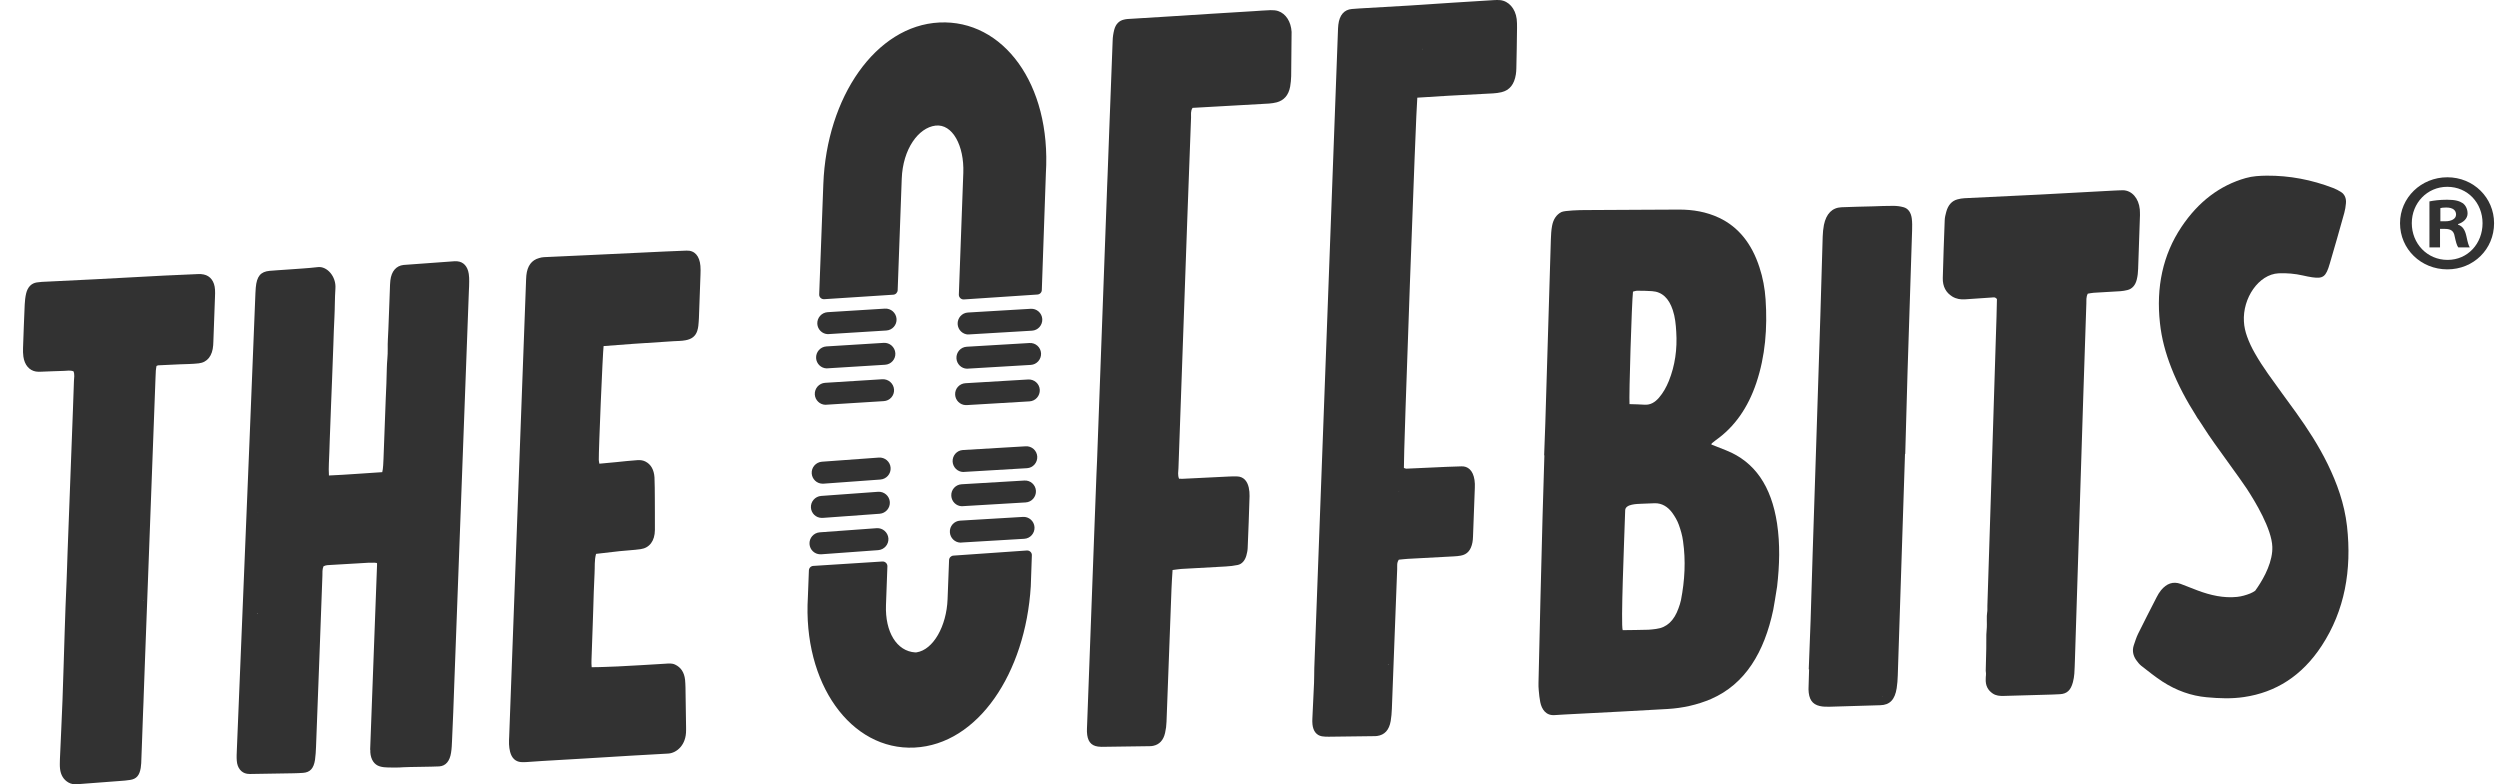
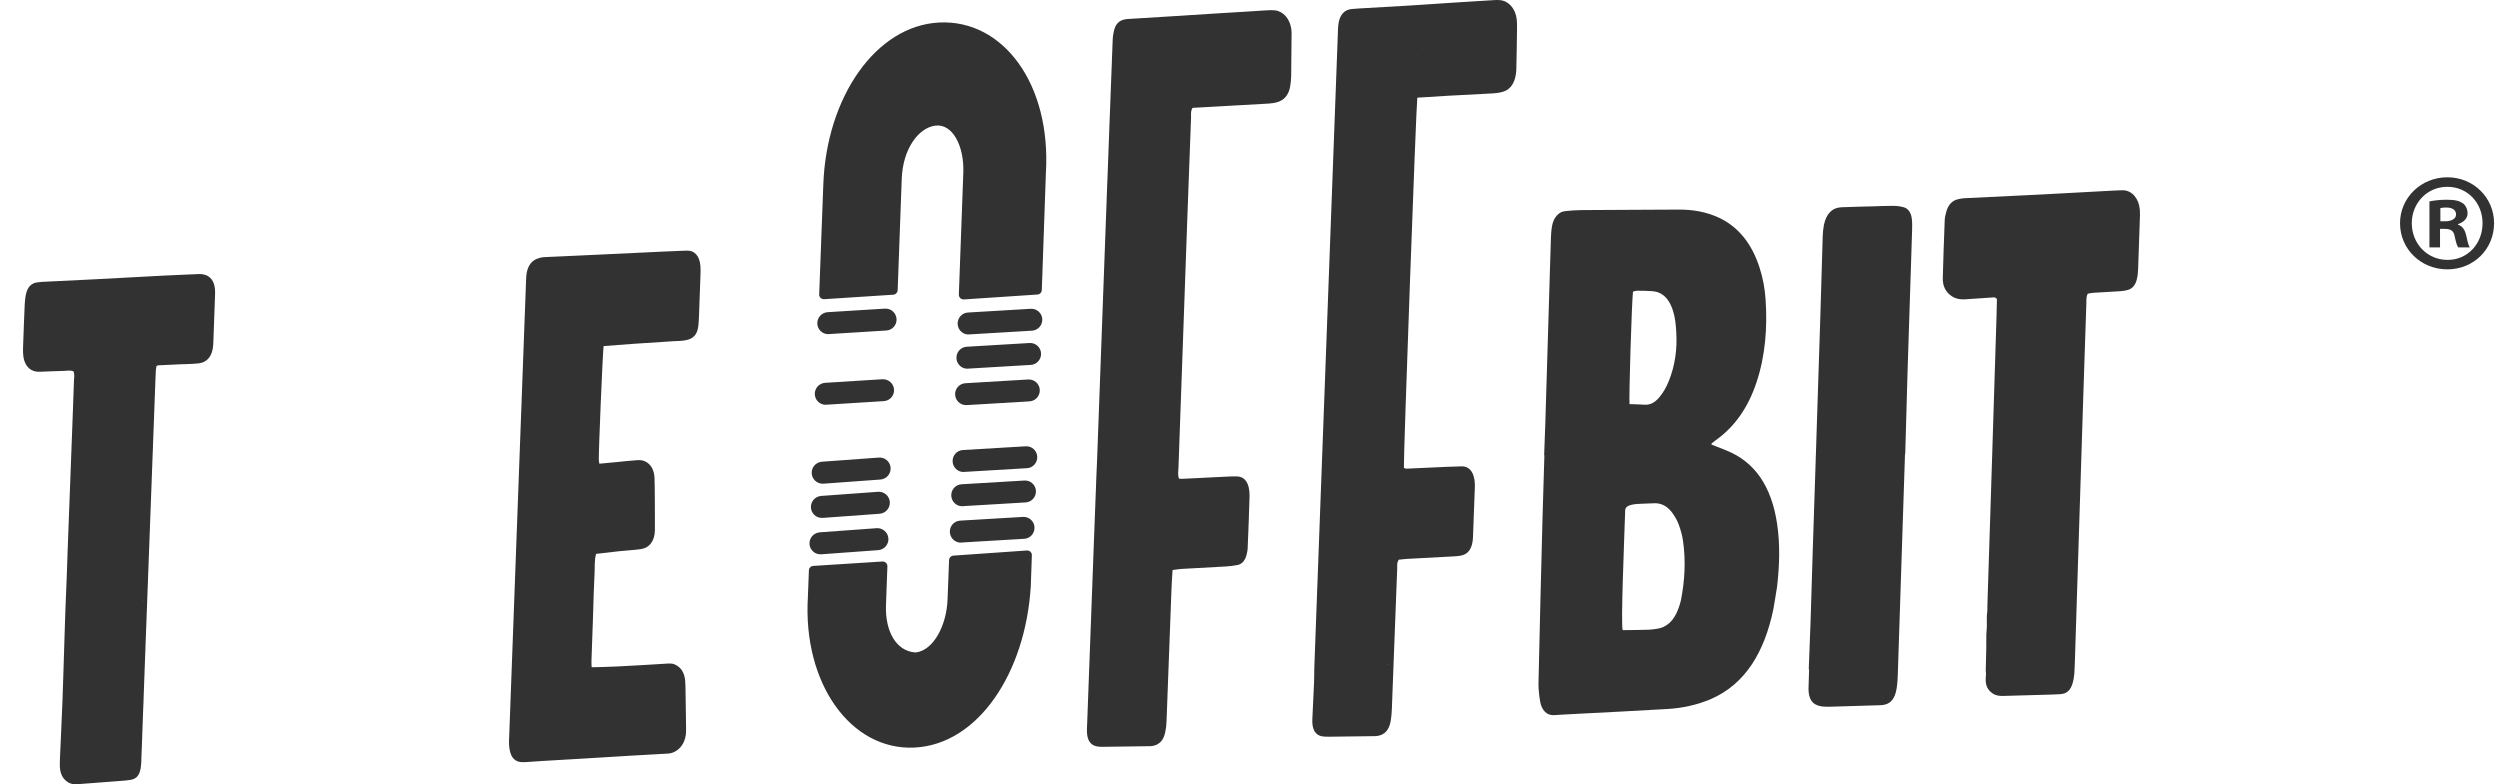
<svg xmlns="http://www.w3.org/2000/svg" width="102" height="32" viewBox="0 0 102 32" fill="none">
  <path d="M33.673 16.515C33.447 16.508 33.258 16.326 33.244 16.096C33.23 15.849 33.416 15.636 33.663 15.619L36 15.473C36.247 15.46 36.46 15.646 36.477 15.893C36.494 16.14 36.304 16.353 36.057 16.366L33.721 16.512C33.7 16.515 33.687 16.518 33.673 16.515Z" fill="#323232" />
-   <path d="M33.726 15.03C33.5 15.024 33.31 14.841 33.297 14.611C33.283 14.364 33.469 14.151 33.716 14.134L36.053 13.989C36.3 13.972 36.513 14.161 36.53 14.408C36.547 14.655 36.357 14.868 36.11 14.882L33.773 15.027C33.757 15.03 33.74 15.03 33.726 15.03Z" fill="#323232" />
  <path d="M33.776 13.633C33.549 13.627 33.36 13.444 33.346 13.214C33.333 12.967 33.519 12.754 33.766 12.737L36.102 12.592C36.349 12.575 36.562 12.764 36.579 13.011C36.596 13.258 36.407 13.471 36.16 13.485L33.823 13.63C33.806 13.633 33.793 13.633 33.776 13.633Z" fill="#323232" />
  <path d="M39.4 16.528C39.173 16.521 38.983 16.338 38.97 16.108C38.953 15.862 39.142 15.649 39.389 15.635L41.949 15.483C42.196 15.469 42.409 15.655 42.423 15.902C42.436 16.149 42.25 16.362 42.003 16.376L39.443 16.528C39.426 16.528 39.413 16.528 39.4 16.528Z" fill="#323232" />
  <path d="M39.452 15.043C39.225 15.037 39.036 14.854 39.023 14.621C39.009 14.374 39.195 14.161 39.442 14.147L42.002 13.995C42.249 13.978 42.462 14.168 42.475 14.414C42.489 14.661 42.299 14.874 42.056 14.888L39.496 15.04C39.479 15.043 39.465 15.043 39.452 15.043Z" fill="#323232" />
  <path d="M39.502 13.648C39.275 13.641 39.086 13.458 39.072 13.225C39.059 12.978 39.245 12.765 39.491 12.751L42.051 12.599C42.298 12.582 42.511 12.772 42.525 13.018C42.538 13.265 42.352 13.478 42.105 13.492L39.545 13.644H39.502V13.648Z" fill="#323232" />
  <path d="M39.184 22.139C38.958 22.132 38.768 21.949 38.755 21.716C38.738 21.469 38.927 21.256 39.174 21.242L41.734 21.09C41.981 21.073 42.194 21.263 42.208 21.51C42.221 21.756 42.035 21.97 41.788 21.983L39.228 22.135C39.212 22.139 39.198 22.142 39.184 22.139Z" fill="#323232" />
  <path d="M39.242 20.654C39.016 20.648 38.826 20.465 38.813 20.232C38.796 19.985 38.985 19.772 39.232 19.758L41.792 19.606C42.039 19.589 42.252 19.778 42.266 20.025C42.279 20.272 42.093 20.485 41.846 20.499L39.286 20.651C39.273 20.654 39.259 20.654 39.242 20.654Z" fill="#323232" />
  <path d="M39.297 19.257C39.07 19.251 38.881 19.068 38.867 18.835C38.854 18.588 39.04 18.375 39.286 18.361L41.846 18.209C42.093 18.192 42.306 18.382 42.32 18.628C42.333 18.875 42.147 19.088 41.901 19.102L39.341 19.254C39.324 19.257 39.31 19.257 39.297 19.257Z" fill="#323232" />
  <path d="M33.457 22.615C33.23 22.608 33.044 22.429 33.028 22.199C33.011 21.952 33.197 21.739 33.444 21.719L35.767 21.55C36.014 21.533 36.227 21.719 36.247 21.966C36.264 22.213 36.078 22.426 35.831 22.446L33.508 22.615C33.491 22.615 33.474 22.619 33.457 22.615Z" fill="#323232" />
  <path d="M33.515 21.13C33.288 21.123 33.102 20.944 33.086 20.714C33.069 20.467 33.255 20.254 33.502 20.234L35.825 20.065C36.072 20.048 36.288 20.234 36.305 20.481C36.322 20.728 36.136 20.941 35.892 20.961L33.569 21.13C33.549 21.13 33.532 21.13 33.515 21.13Z" fill="#323232" />
  <path d="M33.548 19.734C33.321 19.727 33.135 19.548 33.118 19.318C33.101 19.071 33.287 18.858 33.534 18.838L35.857 18.669C36.104 18.652 36.321 18.838 36.337 19.085C36.354 19.332 36.168 19.545 35.922 19.565L33.598 19.734C33.581 19.734 33.565 19.734 33.548 19.734Z" fill="#323232" />
  <path d="M36.791 7.293C36.835 6.076 37.474 5.21 38.167 5.125C38.861 5.041 39.344 5.947 39.303 7.053L39.121 12.017C39.117 12.132 39.212 12.223 39.324 12.217L42.327 12.017C42.425 12.01 42.503 11.933 42.506 11.835L42.672 7.07C42.895 3.418 40.92 0.793 38.326 0.918C35.733 1.044 33.724 3.965 33.592 7.509L33.423 12.01C33.416 12.122 33.511 12.213 33.626 12.207L36.446 12.024C36.544 12.017 36.618 11.939 36.625 11.841L36.791 7.293Z" fill="#323232" />
  <path d="M41.897 22.46C42.008 22.453 42.107 22.544 42.1 22.656L42.056 23.921C41.839 27.461 39.905 30.373 37.311 30.501C34.718 30.626 32.746 27.891 32.962 24.35L33.003 23.271C33.007 23.173 33.084 23.095 33.182 23.089L36.003 22.909C36.114 22.903 36.209 22.994 36.206 23.105L36.148 24.688C36.108 25.784 36.584 26.572 37.345 26.619C37.362 26.619 37.379 26.619 37.396 26.616C38.079 26.511 38.62 25.544 38.661 24.448L38.722 22.852C38.725 22.754 38.803 22.676 38.897 22.669L41.897 22.46Z" fill="#323232" />
  <path d="M52.694 1.618C52.694 1.51 52.7 1.405 52.697 1.3C52.673 0.888 52.467 0.56 52.149 0.451C52.051 0.418 51.943 0.414 51.841 0.414C51.611 0.421 51.385 0.441 51.158 0.455C50.587 0.489 50.019 0.526 49.447 0.56C48.828 0.597 48.213 0.637 47.594 0.678C47.059 0.712 46.529 0.742 45.998 0.776C45.95 0.779 45.903 0.79 45.856 0.8C45.66 0.844 45.521 0.982 45.46 1.216C45.423 1.361 45.399 1.513 45.396 1.665C45.359 2.562 45.328 3.461 45.294 4.357C45.294 4.384 45.294 4.411 45.291 4.435L45.257 5.321V5.331C45.233 5.933 45.213 6.535 45.19 7.14L45.169 7.654V7.668C45.034 11.378 44.895 15.084 44.76 18.794C44.76 18.804 44.74 19.223 44.736 19.338C44.703 20.2 44.672 21.063 44.638 21.925C44.544 24.475 44.449 27.025 44.354 29.574C44.351 29.669 44.344 29.764 44.347 29.858C44.361 30.23 44.503 30.42 44.797 30.46C44.844 30.467 44.892 30.471 44.939 30.471C45.595 30.46 46.251 30.454 46.907 30.444C46.955 30.444 47.002 30.44 47.049 30.43C47.3 30.379 47.469 30.203 47.536 29.899C47.57 29.754 47.59 29.598 47.594 29.446C47.665 27.64 47.729 25.834 47.797 24.025C47.8 23.968 47.827 23.386 47.841 23.257C47.962 23.244 48.078 23.22 48.189 23.213C48.798 23.176 49.406 23.149 50.015 23.112C50.177 23.102 50.34 23.085 50.499 23.051C50.671 23.014 50.79 22.875 50.85 22.672C50.877 22.574 50.901 22.466 50.905 22.365C50.935 21.654 50.962 20.948 50.982 20.238C50.986 20.123 50.972 20.001 50.949 19.889C50.884 19.612 50.732 19.456 50.495 19.439C50.374 19.433 50.248 19.436 50.123 19.443C49.505 19.473 48.889 19.504 48.27 19.534C48.216 19.538 48.159 19.531 48.105 19.531C48.044 19.382 48.074 19.24 48.081 19.101C48.203 15.703 48.324 12.301 48.443 8.902C48.493 7.533 48.541 6.163 48.595 4.793C48.598 4.668 48.571 4.533 48.656 4.401C49.17 4.367 51.584 4.242 51.78 4.225C51.885 4.215 51.99 4.202 52.092 4.175C52.379 4.097 52.575 3.891 52.639 3.529C52.663 3.39 52.676 3.248 52.68 3.109C52.687 2.609 52.687 2.115 52.694 1.618Z" fill="#323232" />
  <path d="M61.895 1.128C61.895 1.01 61.895 0.891 61.881 0.776C61.827 0.347 61.556 0.042 61.205 0.005C61.12 -0.002 61.036 -0.002 60.948 0.005C60.386 0.039 59.825 0.073 59.264 0.11C58.685 0.147 58.104 0.188 57.525 0.225C56.947 0.262 56.365 0.293 55.784 0.326C55.574 0.34 55.364 0.347 55.158 0.367C54.84 0.394 54.651 0.614 54.604 1.01C54.593 1.104 54.59 1.199 54.587 1.294C54.265 9.951 53.944 18.604 53.623 27.262C53.616 27.461 53.623 27.66 53.613 27.86C53.593 28.344 53.569 28.827 53.545 29.311C53.542 29.392 53.538 29.477 53.549 29.558C53.579 29.832 53.714 30.001 53.934 30.041C54.025 30.058 54.123 30.058 54.218 30.058C54.827 30.051 55.435 30.041 56.044 30.035C56.092 30.035 56.139 30.035 56.186 30.028C56.491 29.987 56.677 29.788 56.741 29.416C56.768 29.253 56.781 29.088 56.788 28.922C56.825 28.026 56.856 27.126 56.89 26.23C56.927 25.226 56.964 24.221 57.005 23.22C57.011 23.095 56.981 22.96 57.072 22.835C57.187 22.825 57.312 22.808 57.434 22.801C58.063 22.767 58.689 22.733 59.318 22.7C59.412 22.696 59.507 22.686 59.602 22.669C59.862 22.622 60.014 22.449 60.075 22.135C60.092 22.054 60.095 21.973 60.099 21.888C60.126 21.225 60.15 20.566 60.173 19.903C60.177 19.798 60.177 19.69 60.16 19.585C60.099 19.176 59.879 19.017 59.629 19.027C59.429 19.037 59.23 19.041 59.03 19.047C58.479 19.071 57.928 19.098 57.377 19.122C57.343 19.122 57.309 19.102 57.279 19.091C57.255 18.76 57.776 4.357 57.826 3.985C58.246 3.958 58.655 3.931 59.061 3.908C59.679 3.874 60.298 3.843 60.917 3.81C61.032 3.803 61.144 3.789 61.259 3.762C61.59 3.684 61.783 3.444 61.847 3.035C61.861 2.954 61.864 2.873 61.867 2.788C61.881 2.24 61.888 1.686 61.895 1.128ZM56.639 27.133C56.633 27.13 56.626 27.123 56.623 27.116C56.636 27.119 56.65 27.123 56.663 27.126C56.656 27.13 56.646 27.133 56.639 27.133ZM57.052 20.045C57.066 20.038 57.079 20.032 57.093 20.028C57.099 20.025 57.059 20.052 57.052 20.045ZM58.016 2.011L58.026 1.99L58.029 2.011H58.016Z" fill="#323232" />
-   <path d="M95.647 8.686C95.68 8.561 95.704 8.429 95.714 8.297C95.734 8.094 95.664 7.932 95.518 7.837C95.414 7.769 95.305 7.715 95.194 7.671C94.314 7.333 93.412 7.161 92.485 7.167C92.194 7.171 91.91 7.184 91.626 7.265C90.574 7.563 89.695 8.226 89.005 9.257C88.238 10.404 87.967 11.722 88.126 13.18C88.193 13.816 88.359 14.414 88.583 14.989C88.86 15.703 89.215 16.355 89.607 16.974V16.977L89.631 17.015C89.644 17.035 89.658 17.055 89.668 17.076C89.675 17.082 89.681 17.089 89.688 17.099L89.874 17.38V17.383C90.027 17.623 90.185 17.857 90.344 18.08L91.362 19.497C91.46 19.639 91.561 19.784 91.66 19.926C92.015 20.467 92.688 21.583 92.711 22.311C92.715 22.378 92.708 22.446 92.705 22.51C92.647 23.132 92.261 23.758 92.011 24.103C91.947 24.147 91.879 24.184 91.808 24.214C91.636 24.282 91.457 24.333 91.278 24.353C90.726 24.41 90.192 24.289 89.668 24.093C89.435 24.005 89.201 23.91 88.968 23.822C88.663 23.71 88.396 23.808 88.17 24.082C88.102 24.164 88.042 24.265 87.991 24.366C87.737 24.864 87.48 25.357 87.233 25.861C87.162 26.007 87.111 26.172 87.057 26.331C86.986 26.551 87.034 26.751 87.152 26.923C87.213 27.011 87.284 27.099 87.362 27.163C87.649 27.386 87.933 27.616 88.234 27.812C88.795 28.174 89.401 28.391 90.033 28.448C90.544 28.495 91.054 28.516 91.565 28.438C92.837 28.249 93.915 27.589 94.727 26.345C95.664 24.914 95.958 23.257 95.758 21.468C95.653 20.549 95.352 19.72 94.97 18.936C94.599 18.178 94.152 17.492 93.679 16.832C93.297 16.301 92.907 15.78 92.532 15.246C92.343 14.979 92.164 14.702 91.998 14.411C91.876 14.198 91.765 13.968 91.68 13.728C91.612 13.538 91.561 13.325 91.552 13.119C91.494 12.169 92.15 11.191 92.968 11.151C93.3 11.137 93.631 11.165 93.956 11.239C94.081 11.266 94.209 11.296 94.335 11.313C94.788 11.377 94.899 11.293 95.055 10.755C95.258 10.069 95.454 9.379 95.647 8.686Z" fill="#323232" />
  <path d="M87.304 8.543C87.261 8.09 86.98 7.769 86.618 7.762C86.564 7.759 86.266 7.776 86.182 7.779C85.198 7.833 84.213 7.887 83.23 7.938C82.205 7.989 81.177 8.036 80.152 8.087C80.058 8.09 79.959 8.11 79.865 8.134C79.635 8.195 79.483 8.367 79.408 8.641C79.378 8.753 79.347 8.871 79.344 8.99C79.314 9.774 79.286 10.555 79.266 11.34C79.256 11.695 79.401 11.942 79.652 12.098C79.817 12.199 79.997 12.226 80.183 12.212C80.544 12.185 80.91 12.162 81.271 12.138C81.333 12.135 81.4 12.108 81.475 12.202C81.471 12.422 81.464 12.672 81.458 12.923C81.451 13.176 81.444 13.427 81.434 13.68C81.427 13.934 81.417 14.184 81.41 14.438C81.407 14.684 81.18 21.715 81.085 24.718C81.082 24.813 81.092 24.907 81.075 24.995C81.048 25.124 81.072 25.482 81.062 25.594C81.041 25.79 81.038 25.993 81.041 26.192C81.048 26.395 81.018 27.2 81.018 27.369C81.045 27.525 81.014 27.602 81.018 27.687C81.001 27.981 81.113 28.167 81.305 28.296C81.441 28.387 81.59 28.397 81.741 28.394C82.307 28.38 82.874 28.363 83.442 28.346C83.646 28.34 83.848 28.336 84.051 28.323C84.332 28.306 84.487 28.164 84.575 27.832C84.606 27.721 84.623 27.599 84.633 27.481C84.646 27.295 84.65 27.109 84.657 26.923C84.772 23.325 84.883 19.73 84.999 16.132C85.039 14.884 85.079 13.636 85.123 12.388C85.127 12.26 85.107 12.125 85.181 11.982C85.255 11.969 85.339 11.952 85.424 11.945C85.786 11.922 86.151 11.905 86.513 11.881C86.608 11.874 86.706 11.857 86.8 11.834C86.996 11.786 87.128 11.631 87.182 11.398C87.216 11.259 87.233 11.11 87.236 10.968C87.264 10.238 87.287 9.507 87.311 8.777C87.308 8.702 87.311 8.621 87.304 8.543Z" fill="#323232" />
  <path d="M77.734 18.517C77.764 17.401 77.795 16.285 77.828 15.169C77.889 13.245 77.954 11.32 78.014 9.393C78.018 9.234 78.021 9.072 78.001 8.916C77.97 8.673 77.855 8.503 77.659 8.453C77.524 8.416 77.385 8.399 77.25 8.399C76.973 8.395 76.695 8.412 76.415 8.419C75.989 8.432 75.559 8.436 75.133 8.456C74.754 8.473 74.511 8.717 74.416 9.176C74.386 9.329 74.372 9.491 74.366 9.65C74.332 10.725 74.305 11.797 74.271 12.873C74.213 14.688 74.153 16.508 74.095 18.327C74.048 19.747 74 21.168 73.956 22.585C73.929 23.501 73.899 24.418 73.872 25.334L73.797 27.309H73.811C73.804 27.502 73.801 27.691 73.794 27.884C73.791 27.962 73.787 28.043 73.787 28.124C73.797 28.523 73.933 28.736 74.251 28.807C74.386 28.837 74.528 28.837 74.663 28.834C75.346 28.817 76.033 28.794 76.716 28.773C77.101 28.763 77.311 28.55 77.385 28.077C77.412 27.908 77.423 27.735 77.429 27.563C77.528 24.549 77.626 21.533 77.724 18.52H77.734V18.517ZM76.787 28.425C76.787 28.425 76.784 28.422 76.784 28.418H76.811C76.8 28.422 76.794 28.425 76.787 28.425Z" fill="#323232" />
  <path d="M70.427 18.375C70.224 18.297 70.024 18.213 69.821 18.135C69.832 18.108 69.835 18.094 69.842 18.087C69.896 18.044 69.947 18 70.004 17.959C70.772 17.418 71.32 16.63 71.658 15.622C72.026 14.527 72.114 13.384 72.036 12.217C72.006 11.767 71.925 11.328 71.786 10.908C71.472 9.938 70.927 9.258 70.139 8.886C69.615 8.639 69.067 8.551 68.509 8.551C68.026 8.551 67.546 8.555 67.065 8.558C66.25 8.561 65.439 8.565 64.627 8.571C64.492 8.571 63.836 8.585 63.704 8.653C63.498 8.757 63.373 8.954 63.325 9.214C63.291 9.393 63.281 9.583 63.275 9.769C63.197 12.278 63.122 14.79 63.048 17.299L63.001 18.578H63.011C62.987 19.413 62.96 20.248 62.936 21.084C62.872 23.339 62.825 25.591 62.771 27.847C62.767 27.955 62.771 28.064 62.781 28.168C62.794 28.327 62.811 28.489 62.842 28.645C62.903 28.946 63.078 29.203 63.43 29.176C63.707 29.156 63.985 29.145 64.265 29.129C65.527 29.061 66.788 29.003 68.049 28.926C68.648 28.889 69.24 28.763 69.815 28.517C71.211 27.908 71.986 26.602 72.348 24.881C72.348 24.881 72.483 24.114 72.506 23.928C72.605 23.065 72.632 22.206 72.503 21.351C72.273 19.849 71.604 18.842 70.427 18.375ZM66.626 11.899C66.68 11.885 66.741 11.862 66.798 11.862C67.001 11.862 67.204 11.865 67.403 11.879C67.823 11.906 68.093 12.18 68.249 12.65C68.344 12.934 68.374 13.235 68.391 13.539C68.435 14.239 68.344 14.912 68.087 15.548C67.985 15.798 67.857 16.028 67.688 16.224C67.522 16.417 67.336 16.525 67.106 16.512C66.903 16.498 66.704 16.495 66.484 16.488C66.457 16.153 66.575 12.332 66.626 11.899ZM68.584 24.482C68.56 24.597 68.523 24.709 68.482 24.82C68.306 25.314 68.012 25.605 67.576 25.659C67.468 25.673 67.363 25.689 67.255 25.693C66.913 25.703 66.572 25.706 66.206 25.71C66.125 25.497 66.264 22.166 66.308 20.813C66.325 20.559 66.798 20.563 66.974 20.553C67.157 20.543 67.336 20.536 67.519 20.532C67.803 20.529 68.039 20.668 68.225 20.918C68.33 21.063 68.428 21.226 68.492 21.401C68.57 21.614 68.638 21.845 68.668 22.078C68.783 22.879 68.739 23.684 68.584 24.482Z" fill="#323232" />
  <path d="M8.772 12.098C8.776 12.004 8.779 11.909 8.772 11.814C8.752 11.479 8.58 11.253 8.312 11.199C8.238 11.182 8.16 11.178 8.086 11.182C7.629 11.199 7.173 11.219 6.716 11.243C6.439 11.256 6.165 11.273 5.891 11.287C5.215 11.324 4.542 11.361 3.866 11.395C3.22 11.429 2.574 11.459 1.928 11.49C1.786 11.496 1.64 11.5 1.502 11.523C1.282 11.557 1.13 11.709 1.066 11.973C1.032 12.119 1.015 12.274 1.008 12.426C0.981 13.018 0.961 13.607 0.94 14.198C0.937 14.317 0.937 14.435 0.954 14.55C1.001 14.888 1.194 15.115 1.468 15.159C1.542 15.172 1.62 15.169 1.695 15.165C1.999 15.155 2.303 15.138 2.608 15.132C2.739 15.128 2.871 15.098 3 15.152C3.051 15.284 3.024 15.416 3.017 15.544C3.007 15.933 2.99 16.322 2.976 16.714C2.963 17.103 2.946 17.492 2.932 17.884C2.919 18.273 2.905 18.662 2.888 19.051C2.875 19.44 2.861 19.829 2.844 20.221C2.831 20.61 2.814 20.999 2.8 21.388C2.787 21.777 2.773 22.166 2.756 22.558C2.739 22.943 2.736 23.329 2.716 23.714C2.682 24.408 2.662 25.104 2.638 25.801C2.608 26.721 2.584 27.644 2.55 28.564C2.52 29.365 2.479 30.167 2.445 30.971C2.442 31.103 2.435 31.232 2.449 31.36C2.476 31.624 2.597 31.813 2.79 31.925C2.902 31.989 3.024 32.01 3.152 31.996C3.73 31.949 4.312 31.908 4.89 31.864C5.032 31.854 5.178 31.844 5.316 31.82C5.567 31.78 5.692 31.638 5.742 31.33C5.763 31.201 5.766 31.073 5.769 30.941C5.78 30.728 5.786 30.515 5.793 30.302C5.8 30.079 5.81 29.852 5.817 29.629C5.824 29.416 5.83 29.203 5.84 28.993C5.847 28.78 5.861 28.567 5.864 28.354L5.911 27.055C6.057 23.183 6.199 19.311 6.344 15.439C6.348 15.331 6.351 15.226 6.358 15.121C6.361 15.054 6.378 14.99 6.385 14.932C6.419 14.919 6.439 14.905 6.456 14.905C6.75 14.892 7.044 14.878 7.342 14.864C7.599 14.854 7.856 14.854 8.113 14.824C8.461 14.783 8.668 14.516 8.698 14.087C8.701 14.039 8.701 13.992 8.705 13.945C8.728 13.326 8.749 12.71 8.772 12.098ZM5.861 24.499V24.479C5.864 24.482 5.871 24.485 5.874 24.485C5.871 24.489 5.868 24.495 5.861 24.499Z" fill="#323232" />
-   <path d="M18.535 27.894C18.737 22.558 18.934 17.222 19.13 11.882C19.137 11.75 19.143 11.622 19.143 11.493C19.143 11.385 19.143 11.28 19.126 11.175C19.079 10.864 18.907 10.682 18.656 10.661C18.589 10.655 18.524 10.658 18.457 10.665C17.916 10.705 17.371 10.742 16.834 10.783C16.708 10.793 16.587 10.797 16.465 10.81C16.164 10.844 15.971 11.067 15.927 11.439C15.914 11.558 15.91 11.676 15.907 11.794C15.897 12.065 15.887 12.339 15.877 12.609C15.866 12.88 15.856 13.154 15.846 13.424C15.836 13.695 15.812 13.969 15.819 14.239C15.826 14.506 15.785 14.77 15.782 15.037C15.778 15.45 15.755 15.862 15.738 16.275C15.707 17.09 15.677 17.905 15.647 18.72C15.643 18.808 15.633 19.143 15.596 19.264C14.872 19.308 14.155 19.369 13.421 19.4C13.398 19.058 13.432 18.744 13.438 18.426C13.445 18.108 13.462 17.79 13.472 17.469C13.486 17.137 13.496 16.806 13.509 16.478C13.52 16.16 13.533 15.839 13.547 15.521C13.557 15.203 13.591 14.27 13.601 14.067C13.614 13.688 13.624 13.313 13.645 12.934C13.665 12.548 13.658 12.159 13.685 11.774C13.723 11.273 13.334 10.854 12.972 10.898C12.536 10.949 12.099 10.969 11.66 11.003C11.44 11.02 11.223 11.03 11.004 11.05C10.632 11.084 10.476 11.27 10.435 11.737C10.422 11.889 10.419 12.041 10.412 12.197C10.334 14.111 10.26 16.021 10.182 17.935C10.009 22.149 9.837 26.363 9.664 30.579C9.658 30.732 9.648 30.887 9.661 31.039C9.681 31.334 9.847 31.533 10.08 31.57C10.155 31.581 10.233 31.581 10.307 31.577C10.858 31.57 11.409 31.56 11.964 31.55C12.096 31.547 12.231 31.543 12.363 31.533C12.65 31.513 12.799 31.354 12.853 30.999C12.877 30.826 12.887 30.647 12.894 30.471C12.941 29.244 12.985 28.016 13.033 26.789C13.073 25.689 13.114 24.594 13.154 23.495C13.158 23.366 13.144 23.234 13.198 23.106C13.296 23.052 13.401 23.055 13.506 23.049C13.837 23.028 14.172 23.011 14.504 22.991C14.683 22.981 15.386 22.923 15.383 22.984C15.383 23.008 15.383 23.032 15.383 23.059L15.102 30.593H15.109C15.109 30.627 15.109 30.664 15.109 30.694C15.129 30.992 15.268 31.202 15.498 31.269C15.609 31.303 15.724 31.31 15.836 31.313C16.046 31.317 16.255 31.32 16.465 31.303C16.651 31.29 17.638 31.286 17.919 31.269C18.19 31.252 18.352 31.049 18.403 30.711C18.43 30.549 18.436 30.383 18.443 30.218C18.484 29.45 18.504 28.672 18.535 27.894ZM10.527 20.908V20.918C10.523 20.915 10.523 20.915 10.52 20.911C10.523 20.911 10.527 20.911 10.527 20.908ZM10.523 25.037L10.503 25.023L10.527 25.013L10.523 25.037Z" fill="#323232" />
  <path d="M27.992 29.788C27.992 29.75 27.992 29.716 27.992 29.683C27.985 29.142 27.978 28.597 27.968 28.053C27.965 27.948 27.961 27.84 27.951 27.735C27.917 27.427 27.775 27.224 27.545 27.116C27.417 27.055 27.285 27.069 27.153 27.079C26.507 27.116 25.861 27.16 25.215 27.19C25.04 27.197 24.309 27.228 24.14 27.221C24.12 27.018 24.14 26.832 24.143 26.646C24.15 26.443 24.157 26.244 24.164 26.044C24.17 25.855 24.177 25.665 24.184 25.476C24.191 25.276 24.201 25.077 24.204 24.874C24.208 24.688 24.241 23.636 24.258 23.389C24.275 23.132 24.245 22.872 24.319 22.598C24.64 22.561 24.962 22.52 25.283 22.487C25.567 22.456 25.855 22.446 26.139 22.405C26.5 22.355 26.717 22.067 26.72 21.624C26.727 21.188 26.713 20.752 26.717 20.316C26.717 20.163 26.713 19.626 26.703 19.477C26.683 19.172 26.561 18.942 26.328 18.828C26.233 18.78 26.122 18.767 26.02 18.773C25.726 18.79 25.432 18.828 25.138 18.855C24.914 18.875 24.688 18.895 24.454 18.919C24.444 18.851 24.431 18.807 24.431 18.763C24.424 18.361 24.59 14.391 24.627 14.12C25.036 14.09 25.435 14.056 25.831 14.029C26.382 13.992 26.933 13.958 27.485 13.921C27.647 13.911 27.809 13.914 27.968 13.883C28.232 13.836 28.377 13.711 28.448 13.501V13.498C28.469 13.437 28.482 13.37 28.492 13.295C28.502 13.19 28.512 13.085 28.516 12.977C28.54 12.389 28.56 11.797 28.58 11.205C28.584 11.087 28.587 10.969 28.577 10.85C28.543 10.441 28.34 10.211 28.009 10.225C27.43 10.245 26.849 10.275 26.27 10.302C25.53 10.336 24.789 10.373 24.045 10.407C23.427 10.434 22.808 10.461 22.192 10.492C22.125 10.495 22.06 10.509 21.996 10.529C21.688 10.613 21.516 10.847 21.475 11.236C21.465 11.354 21.462 11.472 21.458 11.591C21.228 17.742 21.002 23.893 20.775 30.045C20.772 30.149 20.762 30.258 20.768 30.363C20.775 30.467 20.785 30.576 20.812 30.674C20.88 30.934 21.032 31.073 21.255 31.093C21.34 31.1 21.428 31.096 21.512 31.09C21.712 31.079 21.912 31.062 22.111 31.049C22.689 31.015 23.271 30.981 23.849 30.947C24.478 30.91 25.104 30.87 25.733 30.832C26.247 30.802 26.761 30.775 27.271 30.745C27.603 30.721 28.002 30.403 27.992 29.788Z" fill="#323232" />
  <path d="M101.758 9.106C101.758 10.168 100.923 10.99 99.852 10.99C98.78 10.99 97.921 10.168 97.921 9.106C97.921 8.068 98.78 7.233 99.852 7.233C100.923 7.233 101.758 8.068 101.758 9.106ZM98.401 9.106C98.401 9.938 99.029 10.604 99.861 10.604C100.683 10.604 101.288 9.941 101.288 9.106C101.288 8.284 100.683 7.622 99.848 7.622C99.029 7.622 98.401 8.284 98.401 9.106ZM99.121 10.09V8.217C99.293 8.183 99.53 8.149 99.841 8.149C100.196 8.149 100.355 8.207 100.494 8.298C100.595 8.379 100.677 8.528 100.677 8.71C100.677 8.917 100.504 9.076 100.288 9.143V9.167C100.47 9.224 100.572 9.373 100.629 9.637C100.687 9.911 100.721 10.026 100.768 10.094H100.298C100.24 10.026 100.196 9.853 100.149 9.637C100.116 9.431 100 9.339 99.76 9.339H99.553V10.094H99.121V10.09ZM99.567 9.028H99.774C100.003 9.028 100.207 8.937 100.207 8.754C100.207 8.582 100.082 8.467 99.807 8.467C99.692 8.467 99.612 8.477 99.567 8.491V9.028Z" fill="#323232" />
</svg>